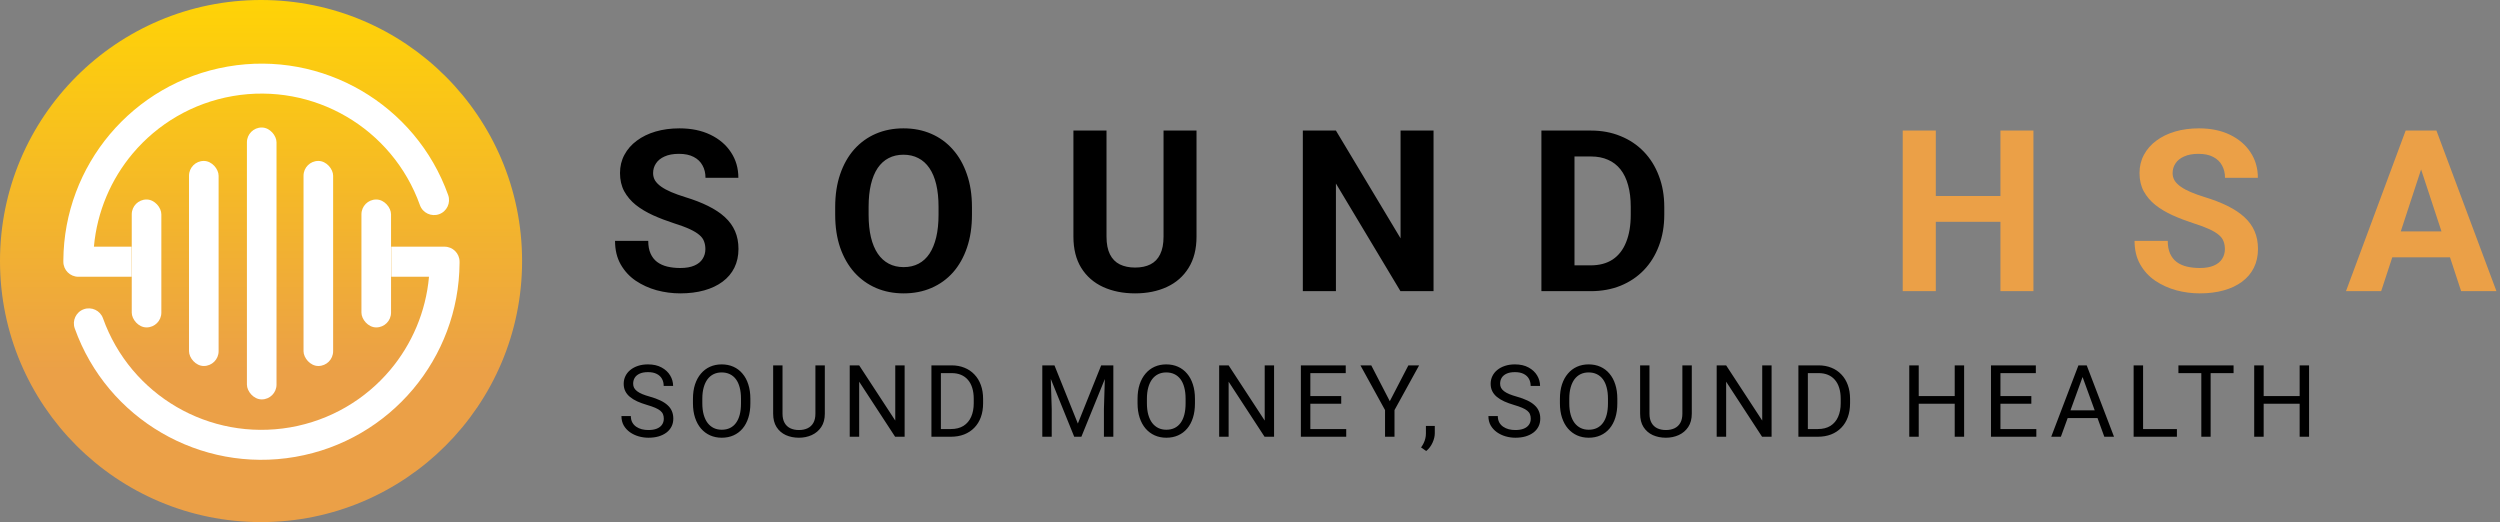
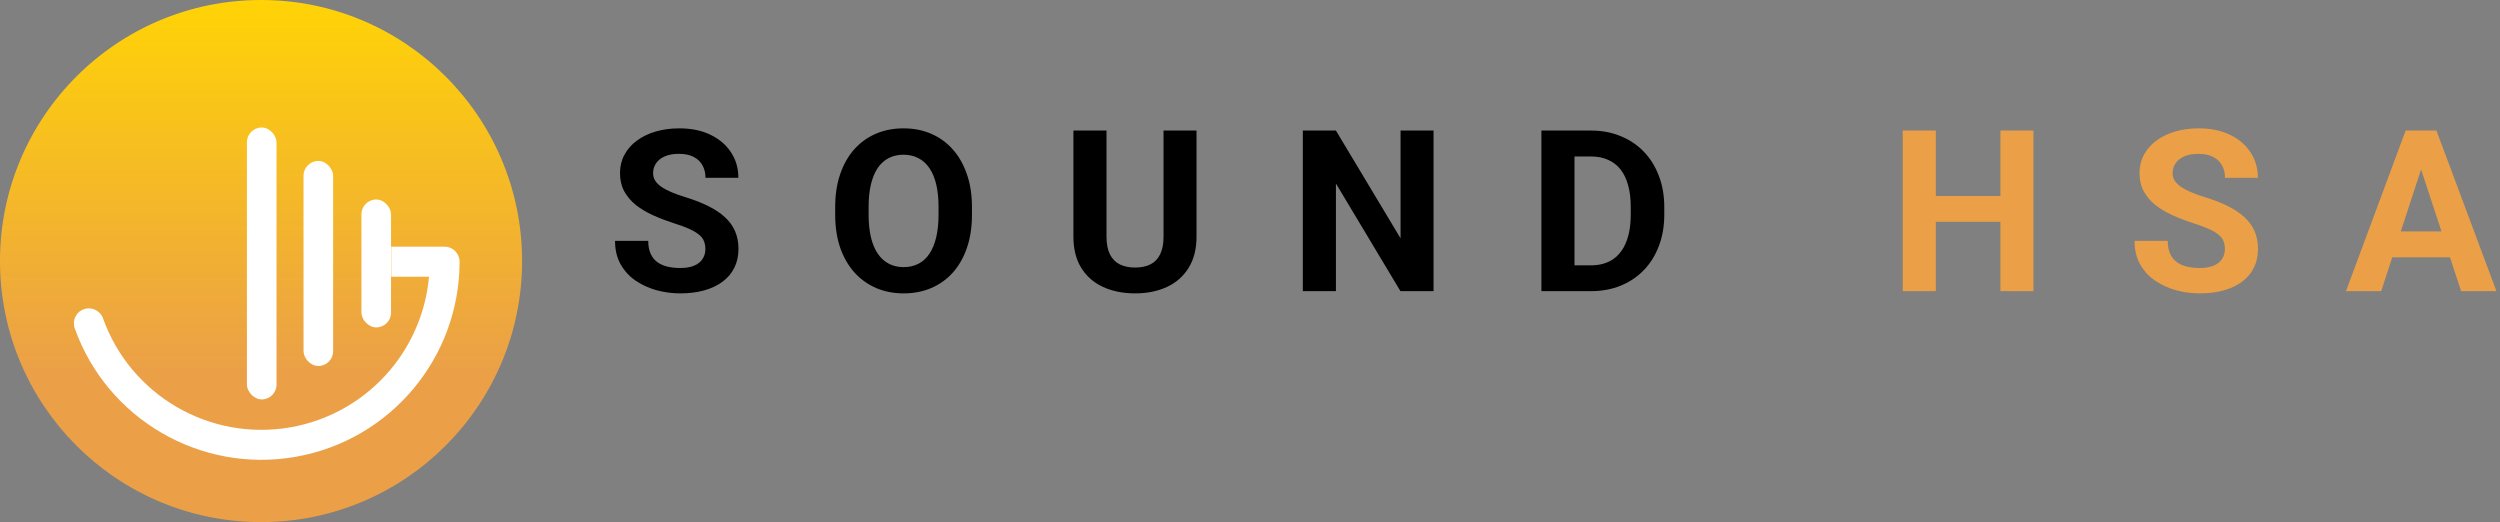
<svg xmlns="http://www.w3.org/2000/svg" width="498" height="104" viewBox="0 0 498 104" fill="none">
  <rect x="0" y="0" width="498" height="104" fill="#808080" stroke="none" />
  <path d="M104 52C104 80.719 80.719 104 52 104C23.281 104 0 80.719 0 52C0 23.281 23.281 0 52 0C80.719 0 104 23.281 104 52Z" fill="url(#paint0_linear_1_367)" />
-   <path d="M26.231 55.131H15.606C13.953 55.131 12.62 53.787 12.62 52.148C12.62 50.509 12.62 51.956 12.62 51.866C12.684 42.377 16.131 33.593 21.886 26.742C27.718 19.828 35.895 14.898 45.353 13.259C54.812 11.62 64.168 13.502 71.974 18.048C79.792 22.607 86.047 29.816 89.276 38.856C89.828 40.406 89.02 42.121 87.469 42.672C85.918 43.223 84.201 42.416 83.65 40.867C80.907 33.196 75.601 27.063 68.988 23.208C62.361 19.341 54.402 17.753 46.366 19.136C38.33 20.532 31.383 24.706 26.449 30.558C22.117 35.706 19.336 42.147 18.708 49.139H26.218" fill="white" />
  <path d="M77.934 49.139H88.559C90.212 49.139 91.545 50.483 91.545 52.122C91.545 53.761 91.545 52.314 91.545 52.404C91.481 61.892 88.033 70.677 82.279 77.527C76.46 84.442 68.27 89.372 58.811 91.011C49.352 92.65 39.996 90.768 32.191 86.222C24.373 81.676 18.118 74.454 14.888 65.414C14.337 63.864 15.145 62.148 16.695 61.598C18.246 61.047 19.964 61.854 20.515 63.403C23.258 71.074 28.564 77.207 35.177 81.061C41.803 84.929 49.763 86.516 57.799 85.133C65.835 83.738 72.781 79.563 77.716 73.711C82.048 68.564 84.829 62.123 85.457 55.131H77.947" fill="white" />
-   <rect x="26.244" y="39.74" width="5.896" height="25.482" rx="2.948" fill="white" />
  <rect x="71.999" y="39.74" width="5.896" height="25.482" rx="2.948" fill="white" />
-   <rect x="37.651" y="32.057" width="5.896" height="40.848" rx="2.948" fill="white" />
  <rect x="60.464" y="32.057" width="5.896" height="40.848" rx="2.948" fill="white" />
  <rect x="49.186" y="25.398" width="5.896" height="54.165" rx="2.948" fill="white" />
  <path d="M140.512 49.628C140.512 49.057 140.424 48.544 140.248 48.09C140.087 47.622 139.779 47.197 139.325 46.816C138.871 46.42 138.234 46.032 137.414 45.651C136.593 45.27 135.531 44.875 134.228 44.465C132.777 43.996 131.4 43.469 130.097 42.883C128.808 42.297 127.665 41.616 126.669 40.839C125.688 40.048 124.911 39.133 124.34 38.093C123.783 37.053 123.505 35.844 123.505 34.467C123.505 33.134 123.798 31.926 124.384 30.842C124.97 29.743 125.79 28.806 126.845 28.029C127.899 27.238 129.145 26.63 130.58 26.206C132.03 25.781 133.62 25.568 135.348 25.568C137.707 25.568 139.765 25.993 141.522 26.843C143.28 27.692 144.643 28.857 145.609 30.336C146.591 31.816 147.082 33.508 147.082 35.412H140.534C140.534 34.475 140.336 33.654 139.94 32.951C139.56 32.233 138.974 31.669 138.183 31.259C137.406 30.849 136.425 30.644 135.238 30.644C134.096 30.644 133.144 30.82 132.382 31.171C131.62 31.508 131.049 31.97 130.668 32.556C130.287 33.127 130.097 33.772 130.097 34.489C130.097 35.031 130.229 35.522 130.492 35.961C130.771 36.401 131.181 36.811 131.723 37.192C132.265 37.573 132.931 37.932 133.722 38.269C134.513 38.605 135.429 38.935 136.469 39.257C138.212 39.785 139.743 40.378 141.061 41.037C142.394 41.696 143.507 42.436 144.401 43.256C145.294 44.077 145.968 45.007 146.422 46.047C146.876 47.087 147.104 48.266 147.104 49.584C147.104 50.976 146.833 52.221 146.291 53.32C145.749 54.419 144.965 55.349 143.939 56.11C142.914 56.872 141.691 57.451 140.27 57.846C138.849 58.242 137.26 58.44 135.502 58.44C133.92 58.44 132.36 58.234 130.822 57.824C129.284 57.399 127.885 56.762 126.625 55.913C125.38 55.063 124.384 53.979 123.637 52.661C122.89 51.342 122.516 49.782 122.516 47.98H129.13C129.13 48.977 129.284 49.819 129.591 50.507C129.899 51.196 130.331 51.752 130.888 52.177C131.459 52.602 132.133 52.91 132.909 53.1C133.7 53.291 134.564 53.386 135.502 53.386C136.645 53.386 137.582 53.225 138.314 52.902C139.062 52.58 139.611 52.133 139.962 51.562C140.329 50.991 140.512 50.346 140.512 49.628ZM193.615 41.257V42.773C193.615 45.205 193.286 47.387 192.626 49.321C191.967 51.254 191.037 52.902 189.836 54.265C188.635 55.612 187.199 56.645 185.529 57.363C183.874 58.081 182.036 58.44 180.014 58.44C178.007 58.44 176.169 58.081 174.499 57.363C172.844 56.645 171.408 55.612 170.192 54.265C168.977 52.902 168.032 51.254 167.358 49.321C166.699 47.387 166.369 45.205 166.369 42.773V41.257C166.369 38.81 166.699 36.628 167.358 34.709C168.017 32.775 168.947 31.127 170.148 29.765C171.364 28.403 172.8 27.363 174.455 26.645C176.125 25.927 177.963 25.568 179.97 25.568C181.992 25.568 183.83 25.927 185.485 26.645C187.155 27.363 188.591 28.403 189.792 29.765C191.008 31.127 191.945 32.775 192.604 34.709C193.278 36.628 193.615 38.81 193.615 41.257ZM186.958 42.773V41.213C186.958 39.514 186.804 38.02 186.496 36.73C186.188 35.441 185.734 34.357 185.134 33.478C184.533 32.6 183.801 31.94 182.937 31.501C182.072 31.047 181.083 30.82 179.97 30.82C178.857 30.82 177.868 31.047 177.004 31.501C176.154 31.94 175.429 32.6 174.829 33.478C174.243 34.357 173.796 35.441 173.488 36.73C173.181 38.02 173.027 39.514 173.027 41.213V42.773C173.027 44.458 173.181 45.952 173.488 47.255C173.796 48.544 174.25 49.636 174.851 50.529C175.451 51.408 176.184 52.075 177.048 52.529C177.912 52.983 178.901 53.21 180.014 53.21C181.127 53.21 182.116 52.983 182.98 52.529C183.845 52.075 184.57 51.408 185.156 50.529C185.742 49.636 186.188 48.544 186.496 47.255C186.804 45.952 186.958 44.458 186.958 42.773ZM231.777 26.008H238.347V47.145C238.347 49.606 237.82 51.679 236.765 53.364C235.725 55.048 234.282 56.315 232.437 57.165C230.605 58.015 228.496 58.44 226.108 58.44C223.721 58.44 221.597 58.015 219.736 57.165C217.891 56.315 216.44 55.048 215.386 53.364C214.346 51.679 213.826 49.606 213.826 47.145V26.008H220.417V47.145C220.417 48.581 220.645 49.753 221.099 50.661C221.553 51.569 222.205 52.236 223.054 52.661C223.918 53.085 224.937 53.298 226.108 53.298C227.31 53.298 228.328 53.085 229.163 52.661C230.012 52.236 230.657 51.569 231.096 50.661C231.55 49.753 231.777 48.581 231.777 47.145V26.008ZM285.562 26.008V58H278.97L266.116 36.555V58H259.524V26.008H266.116L278.992 47.475V26.008H285.562ZM316.869 58H309.903L309.947 52.858H316.869C318.597 52.858 320.055 52.47 321.241 51.694C322.428 50.903 323.321 49.753 323.922 48.244C324.537 46.735 324.845 44.912 324.845 42.773V41.213C324.845 39.572 324.669 38.129 324.317 36.884C323.98 35.639 323.475 34.592 322.801 33.742C322.127 32.893 321.3 32.255 320.318 31.831C319.337 31.391 318.209 31.171 316.935 31.171H309.771V26.008H316.935C319.073 26.008 321.029 26.374 322.801 27.106C324.588 27.824 326.134 28.857 327.438 30.205C328.741 31.552 329.745 33.164 330.448 35.039C331.166 36.899 331.524 38.972 331.524 41.257V42.773C331.524 45.044 331.166 47.116 330.448 48.991C329.745 50.866 328.741 52.477 327.438 53.825C326.148 55.158 324.603 56.191 322.801 56.923C321.014 57.641 319.037 58 316.869 58ZM313.639 26.008V58H307.047V26.008H313.639Z" fill="black" />
  <path d="M400.356 39.038V44.179H383.657V39.038H400.356ZM385.612 26.008V58H379.021V26.008H385.612ZM405.058 26.008V58H398.488V26.008H405.058ZM443.198 49.628C443.198 49.057 443.11 48.544 442.935 48.09C442.773 47.622 442.466 47.197 442.012 46.816C441.558 46.42 440.92 46.032 440.1 45.651C439.28 45.27 438.218 44.875 436.914 44.465C435.464 43.996 434.087 43.469 432.783 42.883C431.494 42.297 430.352 41.616 429.355 40.839C428.374 40.048 427.598 39.133 427.026 38.093C426.47 37.053 426.191 35.844 426.191 34.467C426.191 33.134 426.484 31.926 427.07 30.842C427.656 29.743 428.477 28.806 429.531 28.029C430.586 27.238 431.831 26.63 433.267 26.206C434.717 25.781 436.306 25.568 438.035 25.568C440.393 25.568 442.451 25.993 444.209 26.843C445.967 27.692 447.329 28.857 448.296 30.336C449.277 31.816 449.768 33.508 449.768 35.412H443.22C443.22 34.475 443.022 33.654 442.627 32.951C442.246 32.233 441.66 31.669 440.869 31.259C440.093 30.849 439.111 30.644 437.925 30.644C436.782 30.644 435.83 30.82 435.068 31.171C434.307 31.508 433.735 31.97 433.354 32.556C432.974 33.127 432.783 33.772 432.783 34.489C432.783 35.031 432.915 35.522 433.179 35.961C433.457 36.401 433.867 36.811 434.409 37.192C434.951 37.573 435.618 37.932 436.409 38.269C437.2 38.605 438.115 38.935 439.155 39.257C440.898 39.785 442.429 40.378 443.748 41.037C445.081 41.696 446.194 42.436 447.087 43.256C447.981 44.077 448.655 45.007 449.109 46.047C449.563 47.087 449.79 48.266 449.79 49.584C449.79 50.976 449.519 52.221 448.977 53.32C448.435 54.419 447.651 55.349 446.626 56.11C445.601 56.872 444.377 57.451 442.957 57.846C441.536 58.242 439.946 58.44 438.188 58.44C436.606 58.44 435.046 58.234 433.508 57.824C431.97 57.399 430.571 56.762 429.312 55.913C428.066 55.063 427.07 53.979 426.323 52.661C425.576 51.342 425.203 49.782 425.203 47.98H431.816C431.816 48.977 431.97 49.819 432.278 50.507C432.585 51.196 433.018 51.752 433.574 52.177C434.146 52.602 434.819 52.91 435.596 53.1C436.387 53.291 437.251 53.386 438.188 53.386C439.331 53.386 440.269 53.225 441.001 52.902C441.748 52.58 442.297 52.133 442.649 51.562C443.015 50.991 443.198 50.346 443.198 49.628ZM483.03 31.479L474.329 58H467.32L479.207 26.008H483.667L483.03 31.479ZM490.259 58L481.536 31.479L480.833 26.008H485.337L497.291 58H490.259ZM489.864 46.091V51.254H472.967V46.091H489.864Z" fill="#EBA047" />
-   <path d="M132.229 83.406C132.229 83.074 132.176 82.781 132.072 82.527C131.975 82.267 131.799 82.033 131.545 81.824C131.298 81.616 130.952 81.417 130.51 81.228C130.074 81.04 129.52 80.848 128.85 80.652C128.146 80.444 127.512 80.213 126.945 79.959C126.379 79.699 125.894 79.402 125.49 79.07C125.087 78.738 124.777 78.357 124.562 77.928C124.348 77.498 124.24 77.007 124.24 76.453C124.24 75.9 124.354 75.389 124.582 74.92C124.81 74.451 125.135 74.044 125.559 73.699C125.988 73.348 126.499 73.074 127.092 72.879C127.684 72.684 128.345 72.586 129.074 72.586C130.142 72.586 131.047 72.791 131.789 73.201C132.538 73.605 133.107 74.135 133.498 74.793C133.889 75.444 134.084 76.141 134.084 76.883H132.209C132.209 76.349 132.095 75.877 131.867 75.467C131.639 75.05 131.294 74.725 130.832 74.49C130.37 74.249 129.784 74.129 129.074 74.129C128.404 74.129 127.85 74.23 127.414 74.432C126.978 74.633 126.652 74.907 126.438 75.252C126.229 75.597 126.125 75.991 126.125 76.434C126.125 76.733 126.187 77.007 126.311 77.254C126.441 77.495 126.639 77.719 126.906 77.928C127.18 78.136 127.525 78.328 127.941 78.504C128.365 78.68 128.869 78.849 129.455 79.012C130.262 79.24 130.959 79.493 131.545 79.773C132.131 80.053 132.613 80.369 132.99 80.721C133.374 81.066 133.658 81.46 133.84 81.902C134.029 82.338 134.123 82.833 134.123 83.387C134.123 83.966 134.006 84.49 133.771 84.959C133.537 85.428 133.202 85.828 132.766 86.16C132.329 86.492 131.805 86.749 131.193 86.932C130.588 87.107 129.911 87.195 129.162 87.195C128.505 87.195 127.857 87.104 127.219 86.922C126.587 86.74 126.011 86.466 125.49 86.102C124.976 85.737 124.562 85.288 124.25 84.754C123.944 84.213 123.791 83.588 123.791 82.879H125.666C125.666 83.367 125.76 83.787 125.949 84.139C126.138 84.484 126.395 84.77 126.721 84.998C127.053 85.226 127.427 85.395 127.844 85.506C128.267 85.61 128.706 85.662 129.162 85.662C129.82 85.662 130.376 85.571 130.832 85.389C131.288 85.206 131.633 84.946 131.867 84.607C132.108 84.269 132.229 83.868 132.229 83.406ZM149.473 79.441V80.34C149.473 81.408 149.339 82.365 149.072 83.211C148.805 84.057 148.421 84.777 147.92 85.369C147.419 85.962 146.816 86.414 146.113 86.727C145.417 87.039 144.635 87.195 143.77 87.195C142.93 87.195 142.158 87.039 141.455 86.727C140.758 86.414 140.153 85.962 139.639 85.369C139.131 84.777 138.737 84.057 138.457 83.211C138.177 82.365 138.037 81.408 138.037 80.34V79.441C138.037 78.374 138.174 77.42 138.447 76.58C138.727 75.734 139.121 75.014 139.629 74.422C140.137 73.823 140.739 73.367 141.436 73.055C142.139 72.742 142.91 72.586 143.75 72.586C144.616 72.586 145.397 72.742 146.094 73.055C146.797 73.367 147.399 73.823 147.9 74.422C148.408 75.014 148.796 75.734 149.062 76.58C149.336 77.42 149.473 78.374 149.473 79.441ZM147.607 80.34V79.422C147.607 78.576 147.52 77.827 147.344 77.176C147.174 76.525 146.924 75.978 146.592 75.535C146.26 75.092 145.853 74.757 145.371 74.529C144.896 74.301 144.355 74.188 143.75 74.188C143.164 74.188 142.633 74.301 142.158 74.529C141.689 74.757 141.286 75.092 140.947 75.535C140.615 75.978 140.358 76.525 140.176 77.176C139.993 77.827 139.902 78.576 139.902 79.422V80.34C139.902 81.193 139.993 81.948 140.176 82.606C140.358 83.257 140.618 83.807 140.957 84.256C141.302 84.699 141.709 85.034 142.178 85.262C142.653 85.49 143.184 85.603 143.77 85.603C144.382 85.603 144.925 85.49 145.4 85.262C145.876 85.034 146.276 84.699 146.602 84.256C146.934 83.807 147.184 83.257 147.354 82.606C147.523 81.948 147.607 81.193 147.607 80.34ZM162.43 72.781H164.305V82.4C164.305 83.468 164.067 84.357 163.592 85.066C163.117 85.776 162.485 86.31 161.697 86.668C160.916 87.019 160.066 87.195 159.148 87.195C158.185 87.195 157.312 87.019 156.531 86.668C155.757 86.31 155.141 85.776 154.686 85.066C154.236 84.357 154.012 83.468 154.012 82.4V72.781H155.877V82.4C155.877 83.143 156.014 83.755 156.287 84.236C156.561 84.718 156.941 85.076 157.43 85.311C157.924 85.545 158.497 85.662 159.148 85.662C159.806 85.662 160.379 85.545 160.867 85.311C161.362 85.076 161.746 84.718 162.02 84.236C162.293 83.755 162.43 83.143 162.43 82.4V72.781ZM180.201 72.781V87H178.307L171.148 76.033V87H169.264V72.781H171.148L178.336 83.777V72.781H180.201ZM189.389 87H186.42L186.439 85.467H189.389C190.404 85.467 191.251 85.255 191.928 84.832C192.605 84.402 193.113 83.803 193.451 83.035C193.796 82.26 193.969 81.356 193.969 80.32V79.451C193.969 78.637 193.871 77.915 193.676 77.283C193.48 76.645 193.194 76.108 192.816 75.672C192.439 75.229 191.977 74.894 191.43 74.666C190.889 74.438 190.268 74.324 189.564 74.324H186.361V72.781H189.564C190.495 72.781 191.345 72.938 192.113 73.25C192.882 73.556 193.542 74.002 194.096 74.588C194.656 75.167 195.085 75.87 195.385 76.697C195.684 77.518 195.834 78.442 195.834 79.471V80.32C195.834 81.349 195.684 82.277 195.385 83.103C195.085 83.924 194.652 84.624 194.086 85.203C193.526 85.783 192.849 86.228 192.055 86.541C191.267 86.847 190.378 87 189.389 87ZM187.426 72.781V87H185.541V72.781H187.426ZM208.223 72.781H210.049L214.707 84.373L219.355 72.781H221.191L215.41 87H213.984L208.223 72.781ZM207.627 72.781H209.238L209.502 81.453V87H207.627V72.781ZM220.166 72.781H221.777V87H219.902V81.453L220.166 72.781ZM238.035 79.441V80.34C238.035 81.408 237.902 82.365 237.635 83.211C237.368 84.057 236.984 84.777 236.482 85.369C235.981 85.962 235.379 86.414 234.676 86.727C233.979 87.039 233.198 87.195 232.332 87.195C231.492 87.195 230.721 87.039 230.018 86.727C229.321 86.414 228.715 85.962 228.201 85.369C227.693 84.777 227.299 84.057 227.02 83.211C226.74 82.365 226.6 81.408 226.6 80.34V79.441C226.6 78.374 226.736 77.42 227.01 76.58C227.29 75.734 227.684 75.014 228.191 74.422C228.699 73.823 229.301 73.367 229.998 73.055C230.701 72.742 231.473 72.586 232.312 72.586C233.178 72.586 233.96 72.742 234.656 73.055C235.359 73.367 235.962 73.823 236.463 74.422C236.971 75.014 237.358 75.734 237.625 76.58C237.898 77.42 238.035 78.374 238.035 79.441ZM236.17 80.34V79.422C236.17 78.576 236.082 77.827 235.906 77.176C235.737 76.525 235.486 75.978 235.154 75.535C234.822 75.092 234.415 74.757 233.934 74.529C233.458 74.301 232.918 74.188 232.312 74.188C231.727 74.188 231.196 74.301 230.721 74.529C230.252 74.757 229.848 75.092 229.51 75.535C229.178 75.978 228.921 76.525 228.738 77.176C228.556 77.827 228.465 78.576 228.465 79.422V80.34C228.465 81.193 228.556 81.948 228.738 82.606C228.921 83.257 229.181 83.807 229.52 84.256C229.865 84.699 230.271 85.034 230.74 85.262C231.215 85.49 231.746 85.603 232.332 85.603C232.944 85.603 233.488 85.49 233.963 85.262C234.438 85.034 234.839 84.699 235.164 84.256C235.496 83.807 235.747 83.257 235.916 82.606C236.085 81.948 236.17 81.193 236.17 80.34ZM253.795 72.781V87H251.9L244.742 76.033V87H242.857V72.781H244.742L251.93 83.777V72.781H253.795ZM268.168 85.467V87H260.639V85.467H268.168ZM261.02 72.781V87H259.135V72.781H261.02ZM267.172 78.894V80.428H260.639V78.894H267.172ZM268.07 72.781V74.324H260.639V72.781H268.07ZM273.156 72.781L276.848 79.92L280.549 72.781H282.688L277.785 81.688V87H275.9V81.688L270.998 72.781H273.156ZM285.811 84.852V86.307C285.811 86.899 285.661 87.524 285.361 88.182C285.062 88.846 284.642 89.399 284.102 89.842L283.076 89.129C283.285 88.842 283.46 88.549 283.604 88.25C283.747 87.957 283.854 87.651 283.926 87.332C284.004 87.019 284.043 86.688 284.043 86.336V84.852H285.811ZM304.928 83.406C304.928 83.074 304.876 82.781 304.771 82.527C304.674 82.267 304.498 82.033 304.244 81.824C303.997 81.616 303.652 81.417 303.209 81.228C302.773 81.04 302.219 80.848 301.549 80.652C300.846 80.444 300.211 80.213 299.645 79.959C299.078 79.699 298.593 79.402 298.189 79.07C297.786 78.738 297.477 78.357 297.262 77.928C297.047 77.498 296.939 77.007 296.939 76.453C296.939 75.9 297.053 75.389 297.281 74.92C297.509 74.451 297.835 74.044 298.258 73.699C298.688 73.348 299.199 73.074 299.791 72.879C300.383 72.684 301.044 72.586 301.773 72.586C302.841 72.586 303.746 72.791 304.488 73.201C305.237 73.605 305.807 74.135 306.197 74.793C306.588 75.444 306.783 76.141 306.783 76.883H304.908C304.908 76.349 304.794 75.877 304.566 75.467C304.339 75.05 303.993 74.725 303.531 74.49C303.069 74.249 302.483 74.129 301.773 74.129C301.103 74.129 300.549 74.23 300.113 74.432C299.677 74.633 299.352 74.907 299.137 75.252C298.928 75.597 298.824 75.991 298.824 76.434C298.824 76.733 298.886 77.007 299.01 77.254C299.14 77.495 299.339 77.719 299.605 77.928C299.879 78.136 300.224 78.328 300.641 78.504C301.064 78.68 301.568 78.849 302.154 79.012C302.962 79.24 303.658 79.493 304.244 79.773C304.83 80.053 305.312 80.369 305.689 80.721C306.074 81.066 306.357 81.46 306.539 81.902C306.728 82.338 306.822 82.833 306.822 83.387C306.822 83.966 306.705 84.49 306.471 84.959C306.236 85.428 305.901 85.828 305.465 86.16C305.029 86.492 304.505 86.749 303.893 86.932C303.287 87.107 302.61 87.195 301.861 87.195C301.204 87.195 300.556 87.104 299.918 86.922C299.286 86.74 298.71 86.466 298.189 86.102C297.675 85.737 297.262 85.288 296.949 84.754C296.643 84.213 296.49 83.588 296.49 82.879H298.365C298.365 83.367 298.46 83.787 298.648 84.139C298.837 84.484 299.094 84.77 299.42 84.998C299.752 85.226 300.126 85.395 300.543 85.506C300.966 85.61 301.406 85.662 301.861 85.662C302.519 85.662 303.076 85.571 303.531 85.389C303.987 85.206 304.332 84.946 304.566 84.607C304.807 84.269 304.928 83.868 304.928 83.406ZM322.172 79.441V80.34C322.172 81.408 322.038 82.365 321.771 83.211C321.505 84.057 321.12 84.777 320.619 85.369C320.118 85.962 319.516 86.414 318.812 86.727C318.116 87.039 317.335 87.195 316.469 87.195C315.629 87.195 314.857 87.039 314.154 86.727C313.458 86.414 312.852 85.962 312.338 85.369C311.83 84.777 311.436 84.057 311.156 83.211C310.876 82.365 310.736 81.408 310.736 80.34V79.441C310.736 78.374 310.873 77.42 311.146 76.58C311.426 75.734 311.82 75.014 312.328 74.422C312.836 73.823 313.438 73.367 314.135 73.055C314.838 72.742 315.609 72.586 316.449 72.586C317.315 72.586 318.096 72.742 318.793 73.055C319.496 73.367 320.098 73.823 320.6 74.422C321.107 75.014 321.495 75.734 321.762 76.58C322.035 77.42 322.172 78.374 322.172 79.441ZM320.307 80.34V79.422C320.307 78.576 320.219 77.827 320.043 77.176C319.874 76.525 319.623 75.978 319.291 75.535C318.959 75.092 318.552 74.757 318.07 74.529C317.595 74.301 317.055 74.188 316.449 74.188C315.863 74.188 315.333 74.301 314.857 74.529C314.389 74.757 313.985 75.092 313.646 75.535C313.314 75.978 313.057 76.525 312.875 77.176C312.693 77.827 312.602 78.576 312.602 79.422V80.34C312.602 81.193 312.693 81.948 312.875 82.606C313.057 83.257 313.318 83.807 313.656 84.256C314.001 84.699 314.408 85.034 314.877 85.262C315.352 85.49 315.883 85.603 316.469 85.603C317.081 85.603 317.624 85.49 318.1 85.262C318.575 85.034 318.975 84.699 319.301 84.256C319.633 83.807 319.883 83.257 320.053 82.606C320.222 81.948 320.307 81.193 320.307 80.34ZM335.129 72.781H337.004V82.4C337.004 83.468 336.766 84.357 336.291 85.066C335.816 85.776 335.184 86.31 334.396 86.668C333.615 87.019 332.766 87.195 331.848 87.195C330.884 87.195 330.012 87.019 329.23 86.668C328.456 86.31 327.84 85.776 327.385 85.066C326.936 84.357 326.711 83.468 326.711 82.4V72.781H328.576V82.4C328.576 83.143 328.713 83.755 328.986 84.236C329.26 84.718 329.641 85.076 330.129 85.311C330.624 85.545 331.197 85.662 331.848 85.662C332.505 85.662 333.078 85.545 333.566 85.311C334.061 85.076 334.445 84.718 334.719 84.236C334.992 83.755 335.129 83.143 335.129 82.4V72.781ZM352.9 72.781V87H351.006L343.848 76.033V87H341.963V72.781H343.848L351.035 83.777V72.781H352.9ZM362.088 87H359.119L359.139 85.467H362.088C363.104 85.467 363.95 85.255 364.627 84.832C365.304 84.402 365.812 83.803 366.15 83.035C366.495 82.26 366.668 81.356 366.668 80.32V79.451C366.668 78.637 366.57 77.915 366.375 77.283C366.18 76.645 365.893 76.108 365.516 75.672C365.138 75.229 364.676 74.894 364.129 74.666C363.589 74.438 362.967 74.324 362.264 74.324H359.061V72.781H362.264C363.195 72.781 364.044 72.938 364.812 73.25C365.581 73.556 366.242 74.002 366.795 74.588C367.355 75.167 367.785 75.87 368.084 76.697C368.383 77.518 368.533 78.442 368.533 79.471V80.32C368.533 81.349 368.383 82.277 368.084 83.103C367.785 83.924 367.352 84.624 366.785 85.203C366.225 85.783 365.548 86.228 364.754 86.541C363.966 86.847 363.077 87 362.088 87ZM360.125 72.781V87H358.24V72.781H360.125ZM389.613 78.894V80.428H381.918V78.894H389.613ZM382.211 72.781V87H380.326V72.781H382.211ZM391.254 72.781V87H389.379V72.781H391.254ZM405.637 85.467V87H398.107V85.467H405.637ZM398.488 72.781V87H396.604V72.781H398.488ZM404.641 78.894V80.428H398.107V78.894H404.641ZM405.539 72.781V74.324H398.107V72.781H405.539ZM415.234 74.041L410.527 87H408.604L414.023 72.781H415.264L415.234 74.041ZM419.18 87L414.463 74.041L414.434 72.781H415.674L421.113 87H419.18ZM418.936 81.736V83.279H410.947V81.736H418.936ZM433.641 85.467V87H426.531V85.467H433.641ZM426.902 72.781V87H425.018V72.781H426.902ZM440.357 72.781V87H438.502V72.781H440.357ZM444.928 72.781V74.324H433.941V72.781H444.928ZM458.324 78.894V80.428H450.629V78.894H458.324ZM450.922 72.781V87H449.037V72.781H450.922ZM459.965 72.781V87H458.09V72.781H459.965Z" fill="black" />
  <defs>
    <linearGradient id="paint0_linear_1_367" x1="52" y1="0" x2="52" y2="104" gradientUnits="userSpaceOnUse">
      <stop stop-color="#FFD306" />
      <stop offset="0.71" stop-color="#EBA047" />
    </linearGradient>
  </defs>
</svg>